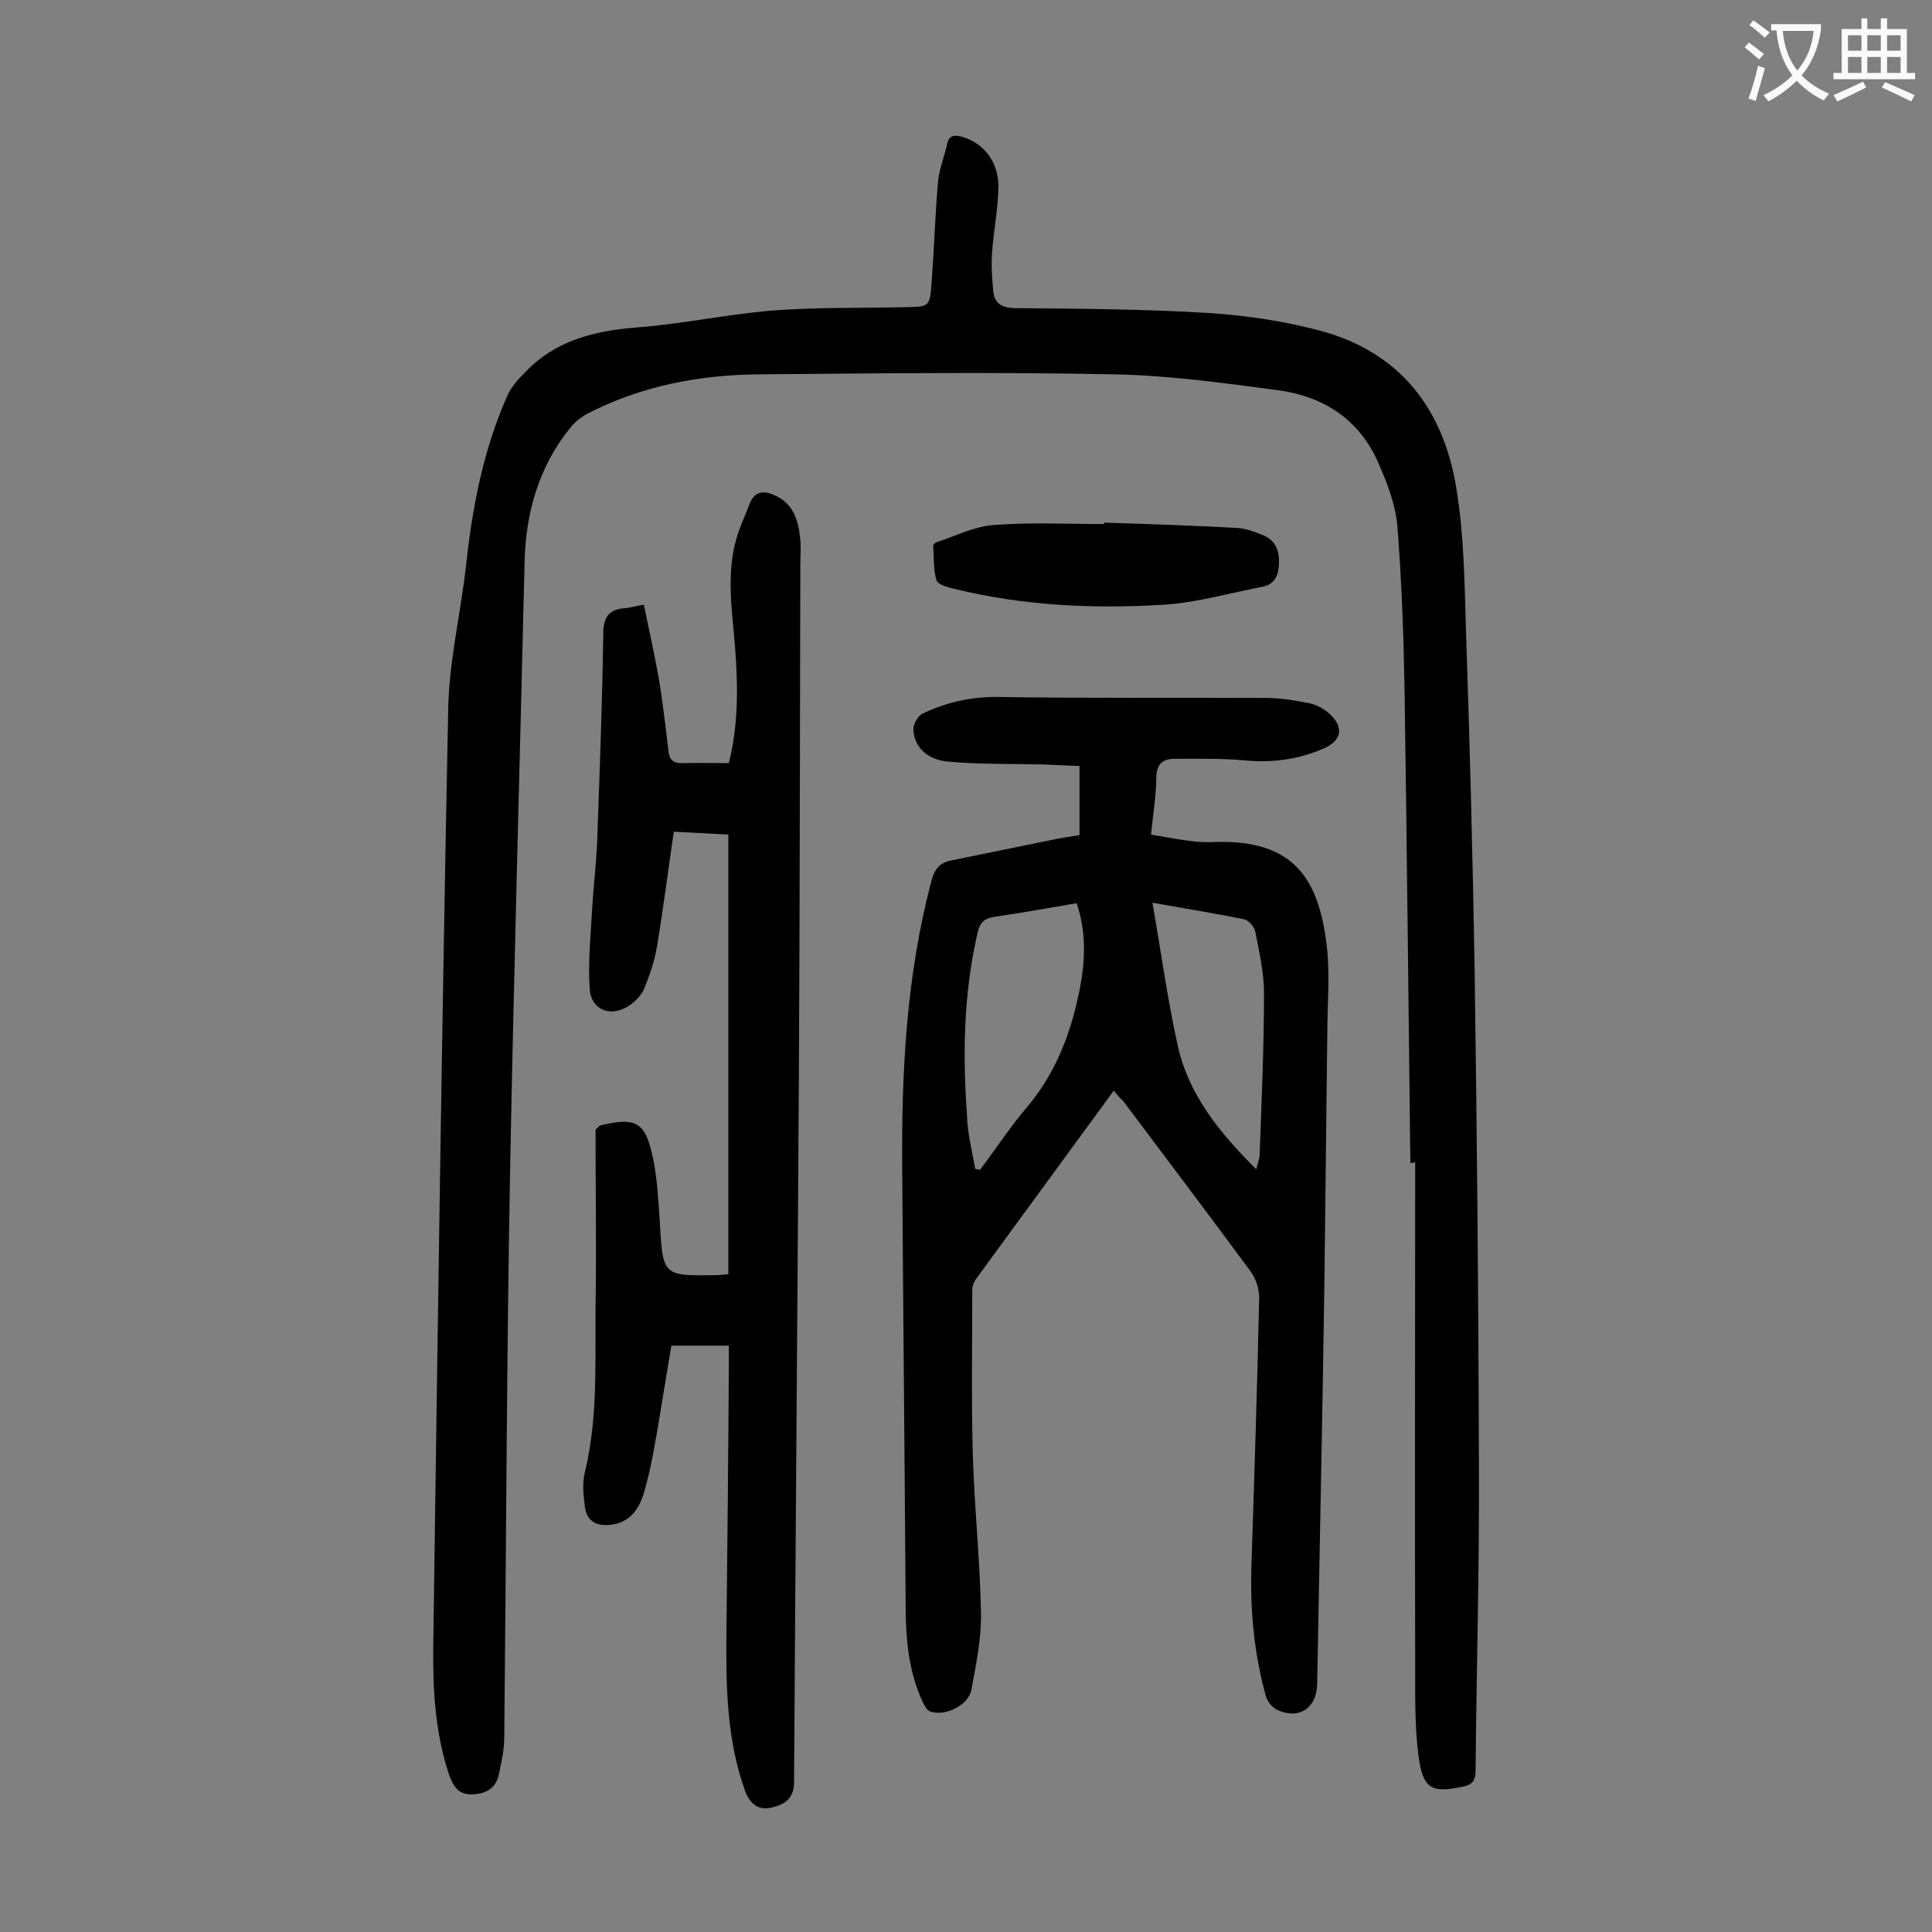
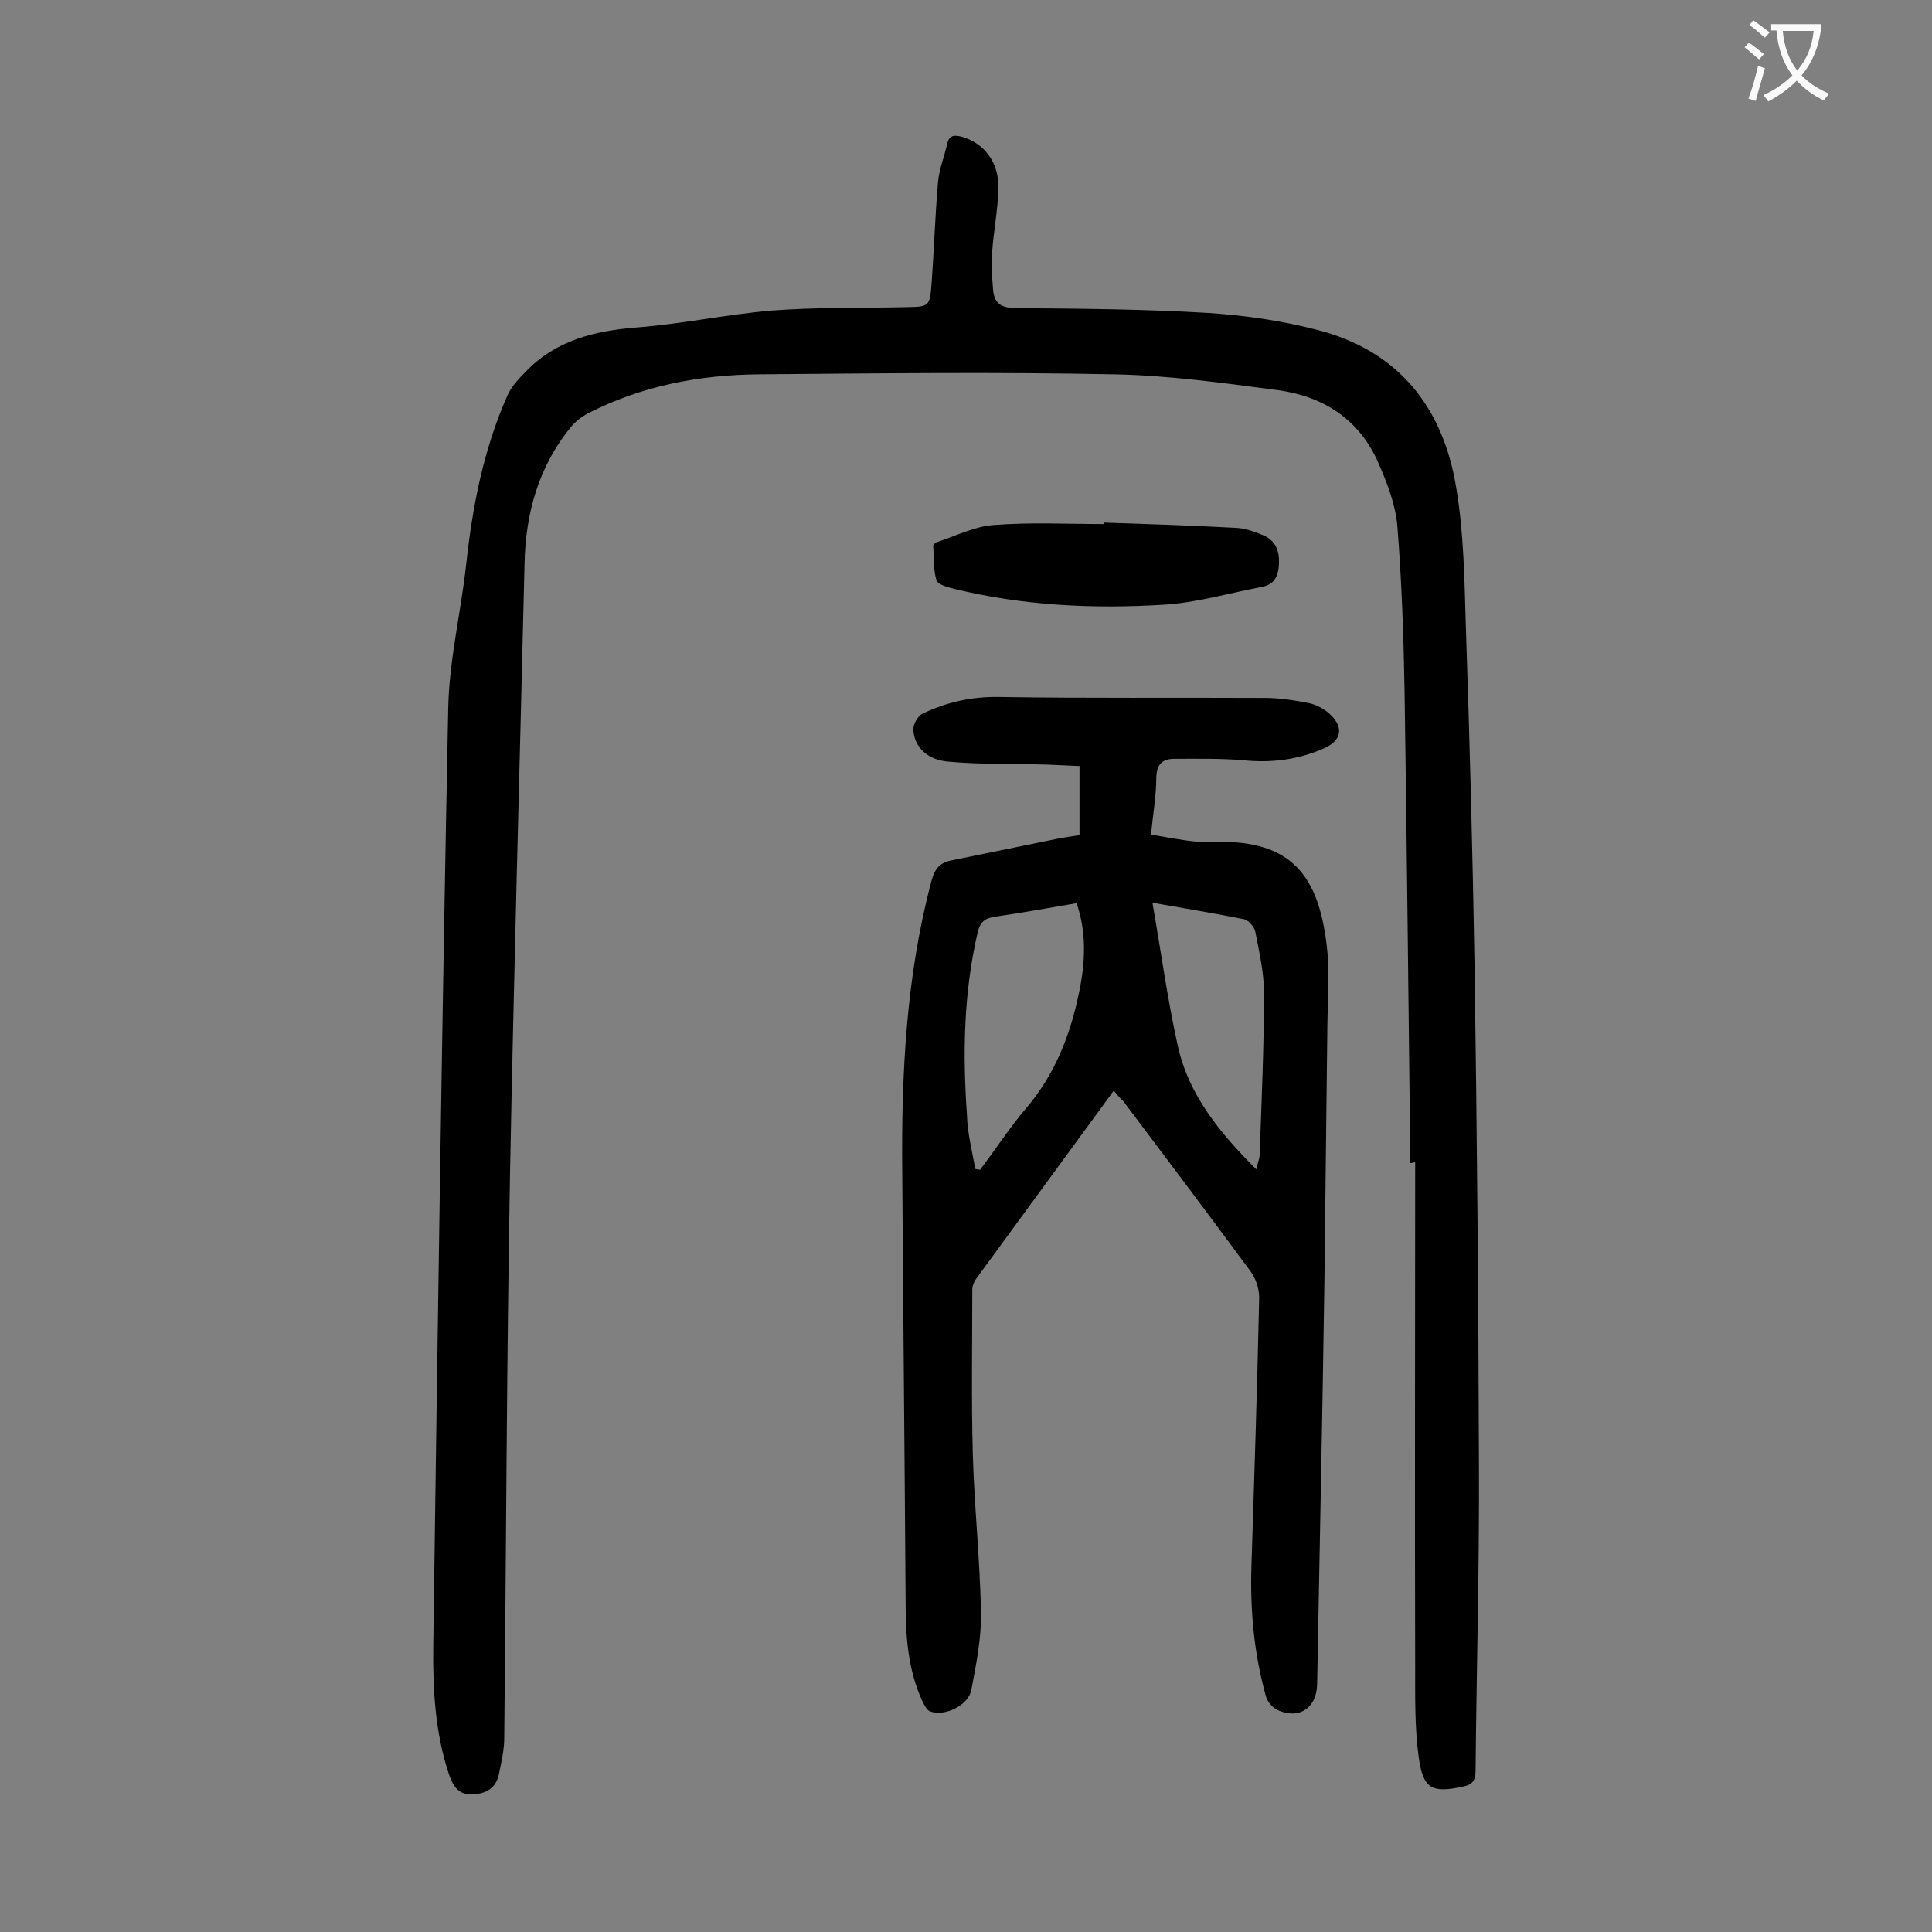
<svg xmlns="http://www.w3.org/2000/svg" enable-background="new 0 0 400 400" viewBox="0 0 400 400">
  <rect x="0" y="0" width="400" height="400" fill="#808080" stroke="none" />
  <g fill="#000001">
    <path d="m292 240.8c-.4-32.6-.7-65.2-1.2-97.9-.2-11.4-.6-22.8-1.5-34.1-.4-4.4-2.1-8.8-3.9-12.9-3.9-9-11.3-13.8-20.7-15.1-11.4-1.5-22.8-3.1-34.2-3.3-24.4-.5-48.9-.2-73.3 0-12.4.1-24.4 2.4-35.5 8.1-1.3.7-2.6 1.7-3.5 2.8-6.7 8.2-9.4 17.9-9.6 28.3-1 42-2.2 84-3 126-.7 39-.8 78.1-1.2 117.1 0 2.5-.6 5-1.1 7.5-.6 2.9-2.6 4.1-5.5 4.2s-3.9-1.6-4.8-4c-2.9-8.6-3.4-17.6-3.3-26.5.9-64.8 1.8-129.6 3.1-194.4.2-9.9 2.6-19.7 3.7-29.6 1.3-12.1 3.6-24 8.6-35.2.8-1.8 2.3-3.4 3.7-4.8 6.2-6.5 14.2-8.5 23-9.2 9.3-.7 18.6-2.7 28-3.5 9.1-.7 18.3-.5 27.5-.7 5.2-.1 5.2 0 5.6-5.3.5-6.8.7-13.7 1.3-20.5.2-2.7 1.3-5.3 1.9-8 .4-1.8 1.4-1.9 3-1.5 4.6 1.3 7.8 5.3 7.6 10.8-.1 4.4-1 8.8-1.3 13.2-.2 2.5 0 5.1.2 7.6.2 2.7 1.4 3.8 4.5 3.9 13.4.1 26.8.2 40.1 1 7.6.5 15.2 1.6 22.5 3.5 16.9 4.3 26.1 16.1 28.8 32.7 1.6 9.5 1.7 19.3 2 29.1.8 23.4 1.4 46.9 1.8 70.3.5 34.3.8 68.6.9 102.8.1 21.1-.5 42.2-.7 63.4 0 2.1-.7 2.9-2.6 3.3-6.5 1.4-8.3.5-9.2-6.3-.8-6-.7-12.1-.7-18.2-.1-34.9 0-69.9 0-104.8-.6.2-.8.2-1 .2z" />
    <path d="m230.6 225.8c-9.7 13.3-19.2 26.2-28.6 39.1-.4.6-.7 1.4-.7 2.1 0 11.3-.2 22.6.1 33.8.3 11 1.5 22 1.7 33.1.1 5.3-1 10.7-2 16-.6 3.2-5.6 5.6-8.6 4.4-.7-.3-1.1-1.3-1.5-2-3-6.5-3.5-13.4-3.5-20.4-.2-29.7-.5-59.5-.7-89.2-.2-20.4.8-40.7 6.1-60.5.6-2.2 1.6-3.5 3.8-4 7.3-1.5 14.7-3 22-4.5 1.5-.3 3-.5 4.8-.8 0-4.6 0-9.2 0-14.3-2.2-.1-4.5-.2-6.8-.3-6.7-.2-13.5 0-20.2-.6-4.5-.3-7.3-3.1-7.4-6.7 0-1.1.9-2.7 1.8-3.2 5-2.4 10.2-3.6 15.9-3.5 18.4.3 36.7.1 55.1.2 3.1 0 6.2.5 9.2 1.1 1.5.3 3.1 1.2 4.3 2.3 2.9 2.8 2.3 5.4-1.2 7-5.4 2.4-11 3.1-16.8 2.5-4.7-.4-9.5-.3-14.2-.3-2.3 0-3.7.9-3.8 3.8 0 3.8-.7 7.7-1.1 11.9 3.1.5 6 1.1 8.9 1.4 1.6.2 3.3.2 5 .1 15-.2 20.8 6.8 22.5 21.6.7 6 .1 12.1.1 18.2-.2 17.2-.4 34.5-.6 51.7-.4 27.6-1 55.3-1.5 82.9-.1 5-3.8 7.4-8.3 5.3-1-.5-2-1.7-2.3-2.8-2.5-8.9-3.3-18-3-27.2.6-18.4 1.2-36.9 1.6-55.4 0-1.8-.7-3.9-1.8-5.4-8.7-11.8-17.6-23.6-26.4-35.3-.5-.4-1.1-1.1-1.9-2.1zm-28.7 16.2c.3.1.6.1 1 .2 3.2-4.2 6.1-8.7 9.5-12.7 6-7 9.2-15.2 11-24 1.3-6.2 1.6-12.4-.5-18.5-5.9 1-11.4 2-16.9 2.8-2.1.3-3.1 1.1-3.6 3.3-2.9 12.5-3.1 25.1-2.2 37.8.1 3.8 1.1 7.5 1.7 11.1zm36.7-55.1c1.8 10.3 3.1 19.9 5.2 29.4 2.2 10.3 8.7 18.2 16.3 25.8.3-1.4.7-2.2.7-3.1.4-11.1.9-22.3.9-33.4 0-4.3-1-8.5-1.8-12.7-.2-1-1.4-2.4-2.4-2.6-6-1.2-12.1-2.2-18.9-3.4z" />
-     <path d="m139.5 172.2c-1.2 8.2-2.2 16.1-3.5 23.9-.5 2.9-1.5 5.8-2.6 8.5-.5 1.3-1.7 2.6-3 3.5-3.7 2.6-7.9 1.2-8.3-3.2-.4-5.5.2-11.2.5-16.7.3-5.3 1-10.6 1.1-15.8.5-13.7 1-27.4 1.2-41.1 0-3.6 1.2-5.2 4.7-5.4 1-.1 1.9-.4 3.7-.7 1.1 5.4 2.3 10.6 3.2 15.9.8 4.8 1.3 9.6 1.9 14.4.2 1.9 1.1 2.6 3.1 2.5 3.1-.1 6.2 0 9.4 0 2-8 1.9-15.9 1.3-23.9-.6-7.6-1.9-15.2.3-22.7.7-2.4 1.8-4.7 2.7-7.1 1.1-2.7 3-2.8 5.3-1.7 3.6 1.6 4.7 4.9 5.1 8.3.3 2.1.1 4.2.1 6.3-.1 35.2-.1 70.3-.3 105.5-.3 48.8-.7 97.5-1 146.3 0 3.3-1.9 4.6-4.5 5.2-2.7.7-4.5-.5-5.6-3.3-3.8-10.5-4-21.4-3.9-32.4.2-18.8.4-37.6.5-56.4 0-1.1 0-2.2 0-3.5-4 0-7.7 0-11.9 0-.9 5.3-1.8 10.9-2.7 16.3-.8 4.7-1.6 9.4-2.9 13.9-1 3.5-2.9 6.5-7.1 6.9-2.9.3-4.8-.8-5.2-3.7-.3-2.4-.6-4.9 0-7.2 2.7-11.2 2.1-22.6 2.2-34 .2-12.5 0-25 0-36.9.7-.7.9-.9 1-.9 7.6-1.8 9.4-.7 11 7.3.8 4.1 1 8.3 1.3 12.5.6 11.4.6 11.4 11.8 11.2.6 0 1.3-.1 2.4-.2 0-30.3 0-60.4 0-91-3.2-.2-7.2-.4-11.3-.6z" />
    <path d="m228.6 108.2c9.2.3 18.3.6 27.5 1.1 1.8.1 3.7.8 5.4 1.5 2.6 1.1 3.4 3.2 3.3 5.9-.1 2.5-.9 4.3-3.5 4.8-6.8 1.3-13.6 3.3-20.4 3.7-14.6.9-29.1.2-43.4-3.3-1.3-.3-3.3-.9-3.6-1.7-.7-2.3-.5-4.8-.7-7.2 0-.2.4-.6.6-.7 4-1.3 7.9-3.3 11.9-3.6 7.6-.6 15.2-.2 22.9-.2 0-.1 0-.2 0-.3z" />
  </g>
  <path d="m362.1 8.8c1.1.8 2.1 1.6 3.1 2.4l-1 1.1c-1.3-1.1-2.3-2-3-2.5zm1.9 4.8c.5.2.9.4 1.4.5-.6 2.3-1.3 4.5-1.9 6.8l-1.5-.5c.8-2.1 1.4-4.3 2-6.8zm-1-9.4c1.3.9 2.4 1.8 3.4 2.5l-1 1.1c-1.4-1.2-2.4-2.1-3.2-2.6zm3.7 2.2v-1.4h10.3v1.2c-.5 3.6-1.8 6.8-4 9.4 1.5 1.6 3.4 2.8 5.7 3.8-.3.4-.7.8-1.1 1.4-2.3-1.1-4.1-2.5-5.6-4.1-1.6 1.6-3.6 3.1-5.9 4.3-.3-.5-.7-.9-1-1.3 2.4-1.1 4.4-2.5 6-4.1-1.9-2.5-3-5.6-3.3-9.3h-1.1zm8.8 0h-6.4c.3 3.3 1.3 6 3 8.2 2-2.3 3.1-5.1 3.4-8.2z" fill="#fafafb" />
-   <path d="m385.3 3.8h1.3v2.2h2.8v-2.2h1.3v2.2h4.1v9.1h1.7v1.3h-16.9v-1.3h1.7v-9.1h4.1v-2.2zm.4 13.1.7 1.2c-1.8.9-3.8 1.9-6 2.9-.2-.4-.5-.8-.8-1.3 2.3-1 4.3-1.9 6.1-2.8zm-3.1-6.4h2.8v-3.2h-2.8zm0 4.6h2.8v-3.3h-2.8zm4-4.6h2.8v-3.2h-2.8zm0 4.6h2.8v-3.3h-2.8zm3.7 1.9c2.1.9 4.1 1.8 6.1 2.7l-.7 1.3c-2.2-1.1-4.2-2-6.1-2.9zm3.2-9.7h-2.8v3.2h2.8zm-2.8 7.8h2.8v-3.3h-2.8z" fill="#fafafb" />
</svg>